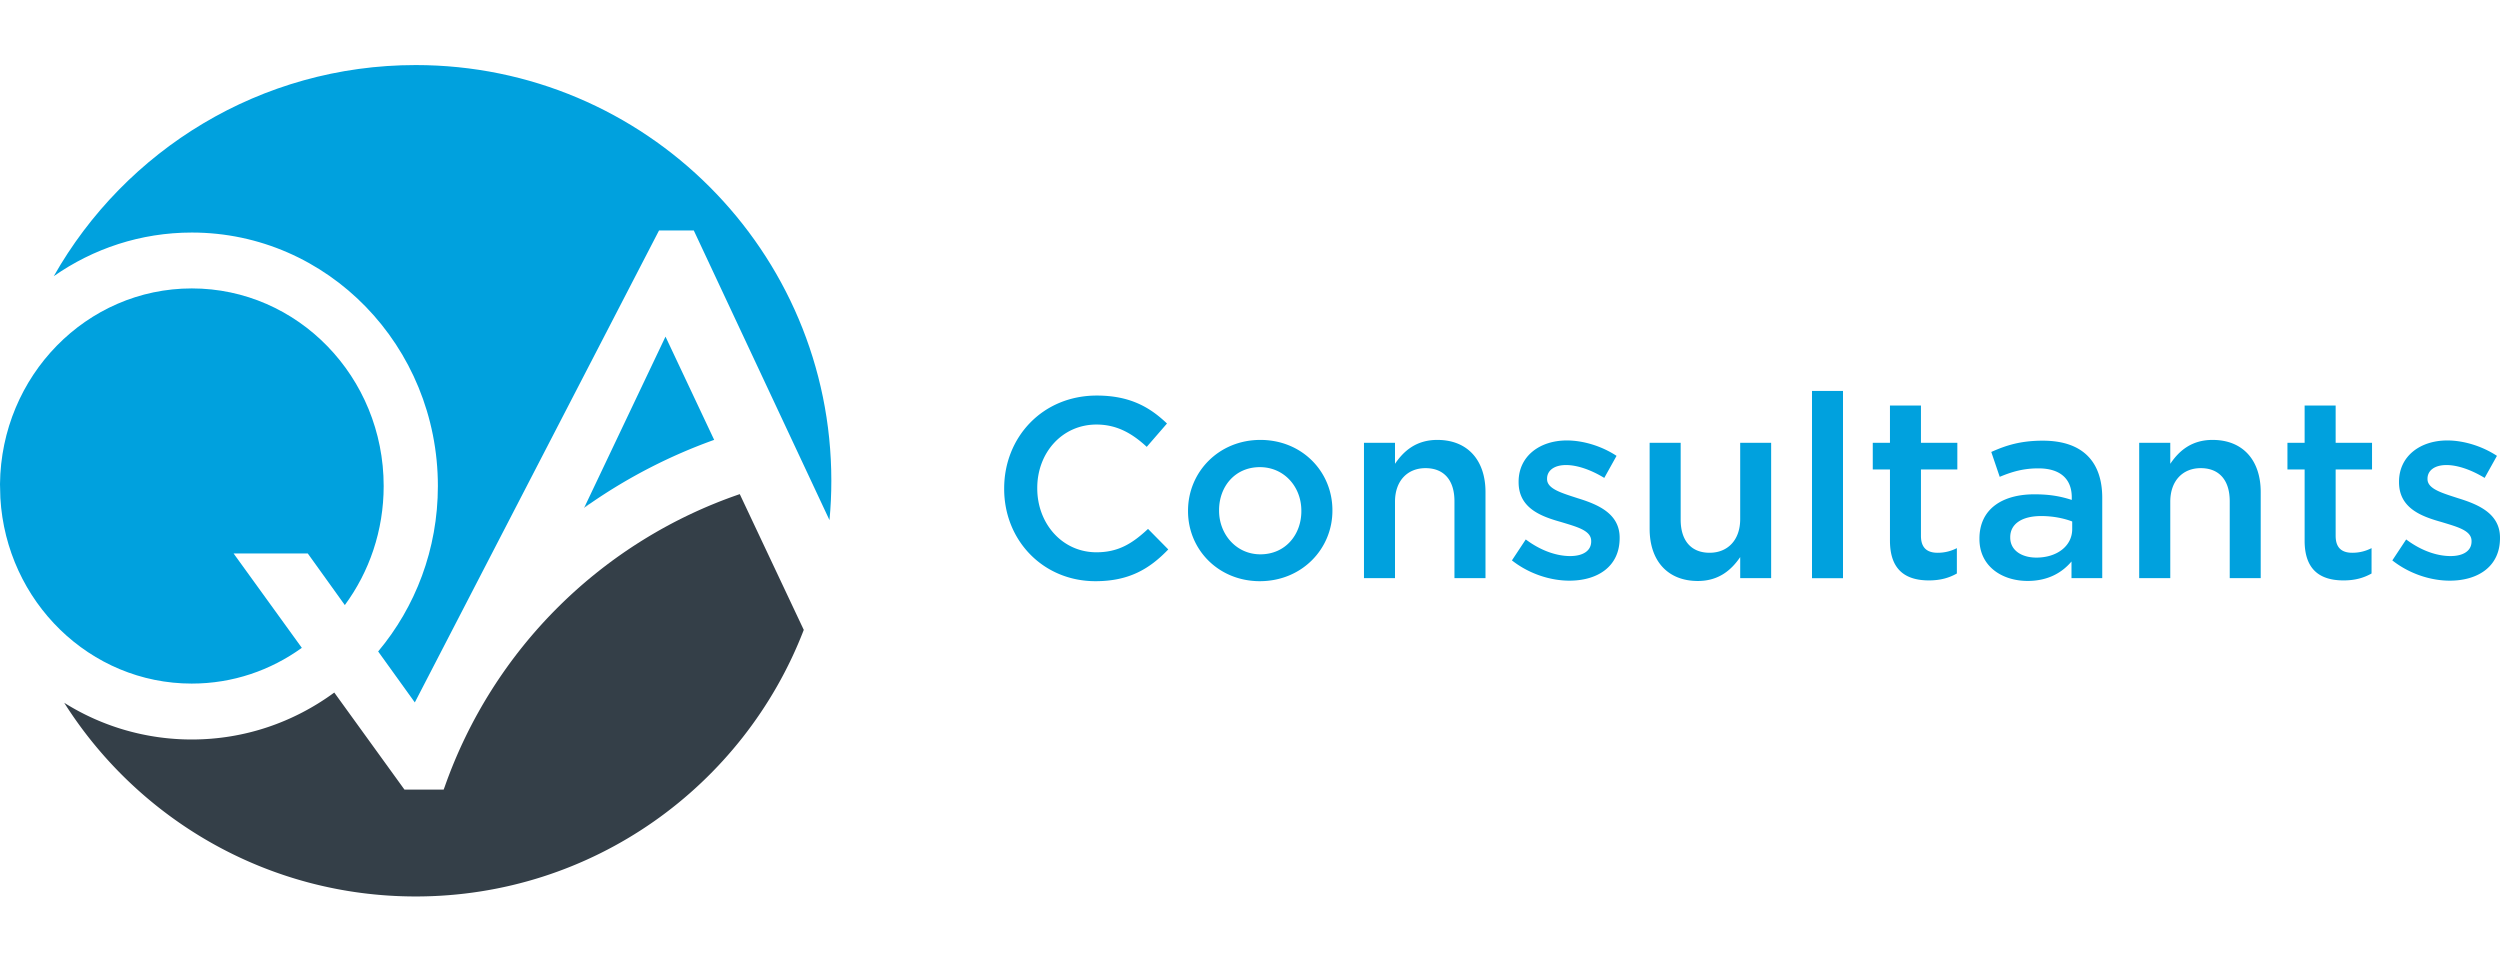
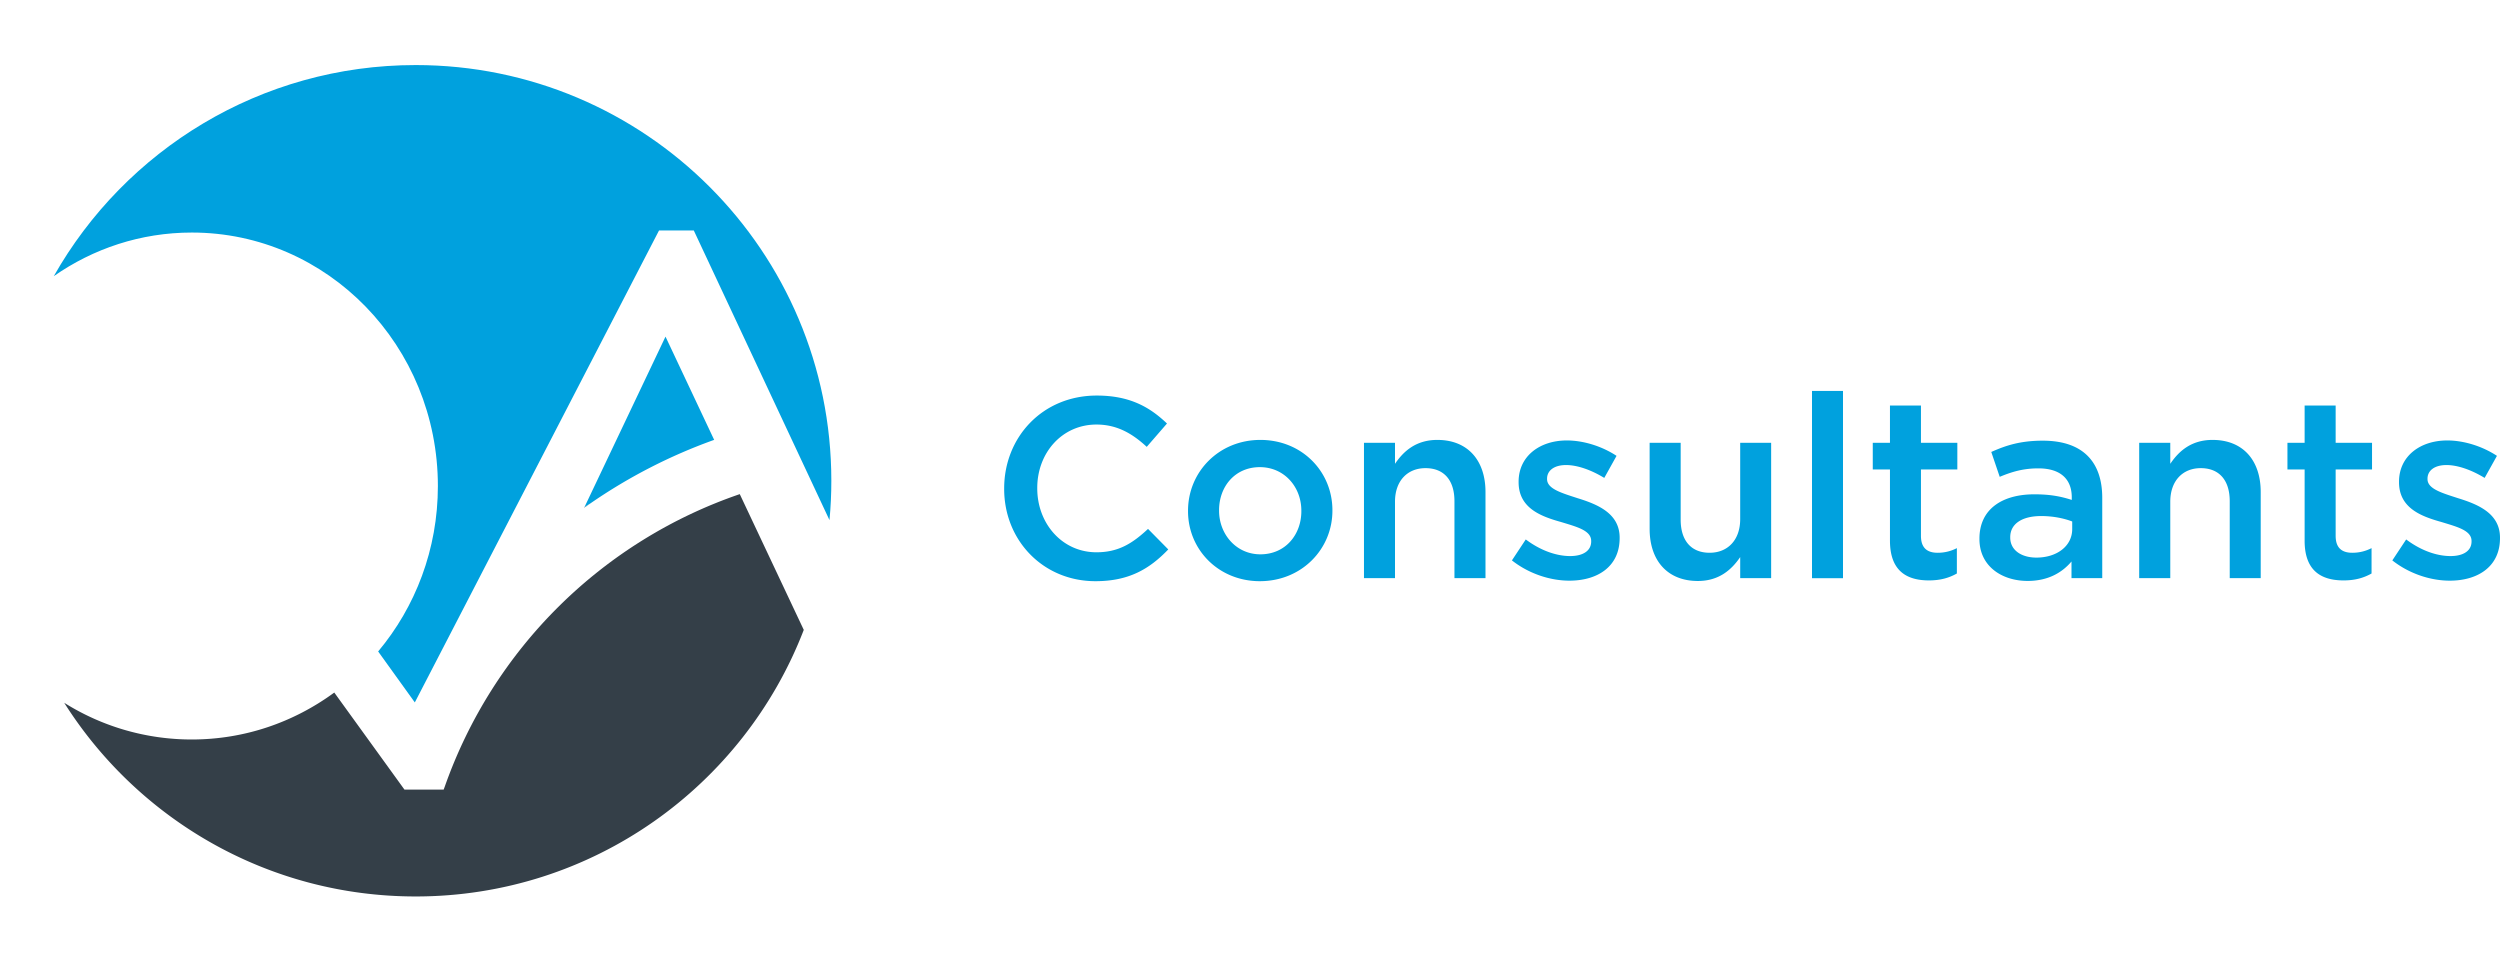
<svg xmlns="http://www.w3.org/2000/svg" xml:space="preserve" fill-rule="evenodd" stroke-linejoin="round" stroke-miterlimit="2" clip-rule="evenodd" viewBox="0 0 260 100">
-   <path fill="#00a1de" fill-rule="nonzero" d="M19.95 71.092c4.258 0 8.201-1.378 11.44-3.717l-7.099-9.817h7.716l3.855 5.37c2.537-3.444 4.04-7.73 4.04-12.38 0-11.348-8.93-20.552-19.951-20.552C8.996 29.996.113 39.09 0 50.35c.012.486.016.969.038 1.454.632 10.763 9.3 19.289 19.913 19.289Z" />
  <path fill="#231f20" fill-rule="nonzero" d="M60.756 52.794c.222-.158.449-.305.67-.455-.217.125-.43.268-.645.406l-.025.05Z" />
  <path fill="#00a1de" fill-rule="nonzero" d="M45.54 50.55c0 6.573-2.34 12.584-6.212 17.202l3.813 5.3L68.538 23.97h3.617l14.111 30.122c.13-1.345.193-2.712.193-4.094 0-23.87-19.352-43.231-43.225-43.231-16.142 0-30.215 8.848-37.641 21.956 4.093-2.863 9.033-4.538 14.358-4.538 14.132 0 25.589 11.803 25.589 26.364Z" />
  <path fill="#343f48" fill-rule="nonzero" d="m46.26 81.796-.121.326h-4.073l-7.301-10.097c-4.182 3.07-9.293 4.882-14.814 4.882a24.898 24.898 0 0 1-13.274-3.818c7.66 12.102 21.165 20.143 36.552 20.143 18.41 0 34.129-11.512 40.363-27.724L76.936 51.39A49.537 49.537 0 0 0 46.26 81.796Z" />
  <path fill="#00a1de" fill-rule="nonzero" d="m69.212 35.01-8.43 17.738c.213-.141.427-.28.644-.41a55.577 55.577 0 0 1 12.847-6.592l-5.06-10.736ZM104.434 50.849v-.056c0-5.306 3.972-9.655 9.628-9.655 3.44 0 5.517 1.201 7.304 2.907l-2.105 2.428c-1.495-1.385-3.094-2.321-5.228-2.321-3.571 0-6.158 2.934-6.158 6.59v.051c0 3.65 2.587 6.644 6.158 6.644 2.298 0 3.758-.937 5.362-2.431l2.105 2.134c-1.946 2.026-4.08 3.303-7.572 3.303-5.442 0-9.494-4.236-9.494-9.594ZM135.34 53.167v-.058c0-2.473-1.78-4.526-4.316-4.526-2.588 0-4.241 2.021-4.241 4.48v.046c0 2.453 1.788 4.541 4.295 4.541 2.612 0 4.262-2.055 4.262-4.483Zm-11.785 0v-.058c0-4.022 3.199-7.358 7.523-7.358 4.32 0 7.493 3.284 7.493 7.312v.046c0 4.002-3.198 7.334-7.547 7.334-4.295 0-7.469-3.279-7.469-7.276ZM141.853 46.048h3.227v2.19c.908-1.345 2.215-2.487 4.404-2.487 3.168 0 5.007 2.136 5.007 5.415v8.958h-3.228v-8c0-2.183-1.088-3.437-3.014-3.437-1.858 0-3.169 1.304-3.169 3.493v7.944h-3.227V46.048ZM157.24 58.282l1.44-2.18c1.52 1.146 3.178 1.729 4.614 1.729 1.386 0 2.189-.583 2.189-1.515v-.055c0-1.101-1.494-1.47-3.148-1.976-2.08-.581-4.4-1.44-4.4-4.137V50.1c0-2.667 2.21-4.293 5.011-4.293 1.763 0 3.68.616 5.175 1.602l-1.277 2.294c-1.361-.832-2.801-1.338-3.977-1.338-1.252 0-1.972.586-1.972 1.417v.048c0 1.015 1.52 1.44 3.169 1.98 2.056.633 4.379 1.57 4.379 4.103v.051c0 2.959-2.294 4.425-5.224 4.425-2.002 0-4.216-.72-5.978-2.107ZM171.562 55.006v-8.958h3.228v7.999c0 2.185 1.096 3.44 3.01 3.44 1.87 0 3.18-1.309 3.18-3.495v-7.944h3.219v14.076h-3.218v-2.188c-.91 1.335-2.22 2.486-4.405 2.486-3.173 0-5.014-2.14-5.014-5.416ZM188.448 40.66h3.224v19.47h-3.224zM196.556 56.232v-7.41h-1.788v-2.774h1.788v-3.87h3.223v3.87h3.784v2.773h-3.784v6.904c0 1.256.641 1.763 1.738 1.763a4.3 4.3 0 0 0 1.997-.482v2.637c-.796.452-1.708.72-2.906.72-2.372 0-4.052-1.042-4.052-4.131ZM215.51 54.235c-.82-.318-1.967-.566-3.223-.566-2.026 0-3.222.83-3.222 2.19v.05c0 1.336 1.196 2.081 2.72 2.081 2.135 0 3.725-1.201 3.725-2.96v-.795Zm-.074 5.89v-1.73c-.964 1.144-2.425 2.022-4.559 2.022-2.671 0-5.015-1.524-5.015-4.353v-.045c0-3.12 2.428-4.61 5.71-4.61 1.704 0 2.796.233 3.892.582v-.267c0-1.944-1.226-3.014-3.469-3.014-1.57 0-2.747.348-4.024.881l-.878-2.587c1.54-.692 3.06-1.174 5.357-1.174 4.157 0 6.184 2.192 6.184 5.948v8.346h-3.198ZM222.476 46.048h3.233v2.19c.903-1.345 2.21-2.487 4.398-2.487 3.173 0 5.007 2.136 5.007 5.415v8.958h-3.222v-8c0-2.183-1.097-3.437-3.015-3.437-1.863 0-3.168 1.304-3.168 3.493v7.944h-3.233V46.048ZM239.681 56.232v-7.41h-1.787v-2.774h1.787v-3.87h3.227v3.87h3.784v2.773h-3.784v6.904c0 1.256.641 1.763 1.734 1.763.72 0 1.36-.16 2-.482v2.637c-.803.452-1.708.72-2.909.72-2.374 0-4.052-1.042-4.052-4.131ZM248.802 58.282l1.44-2.18c1.52 1.146 3.17 1.729 4.613 1.729 1.386 0 2.185-.583 2.185-1.515v-.055c0-1.101-1.494-1.47-3.144-1.976-2.08-.581-4.398-1.44-4.398-4.137V50.1c0-2.667 2.214-4.293 5.014-4.293 1.758 0 3.676.616 5.17 1.602l-1.28 2.294c-1.362-.832-2.802-1.338-3.974-1.338-1.25 0-1.967.586-1.967 1.417v.048c0 1.015 1.51 1.44 3.169 1.98 2.055.633 4.37 1.57 4.37 4.103v.051c0 2.959-2.294 4.425-5.224 4.425-2.005 0-4.21-.72-5.974-2.107Z" />
</svg>